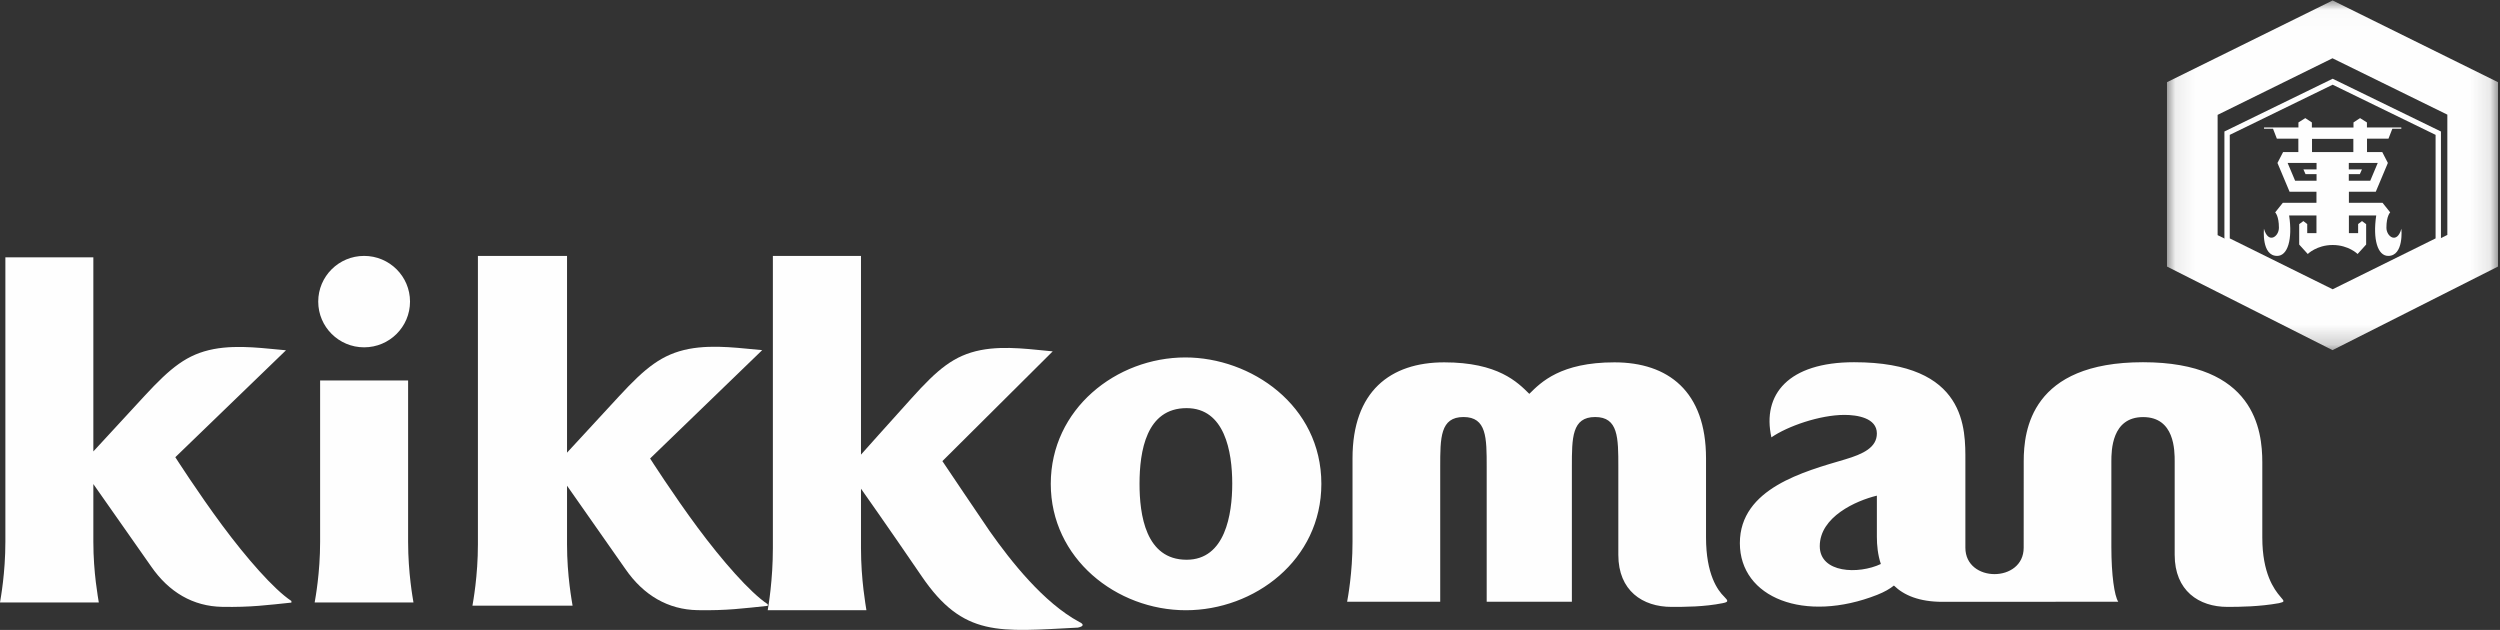
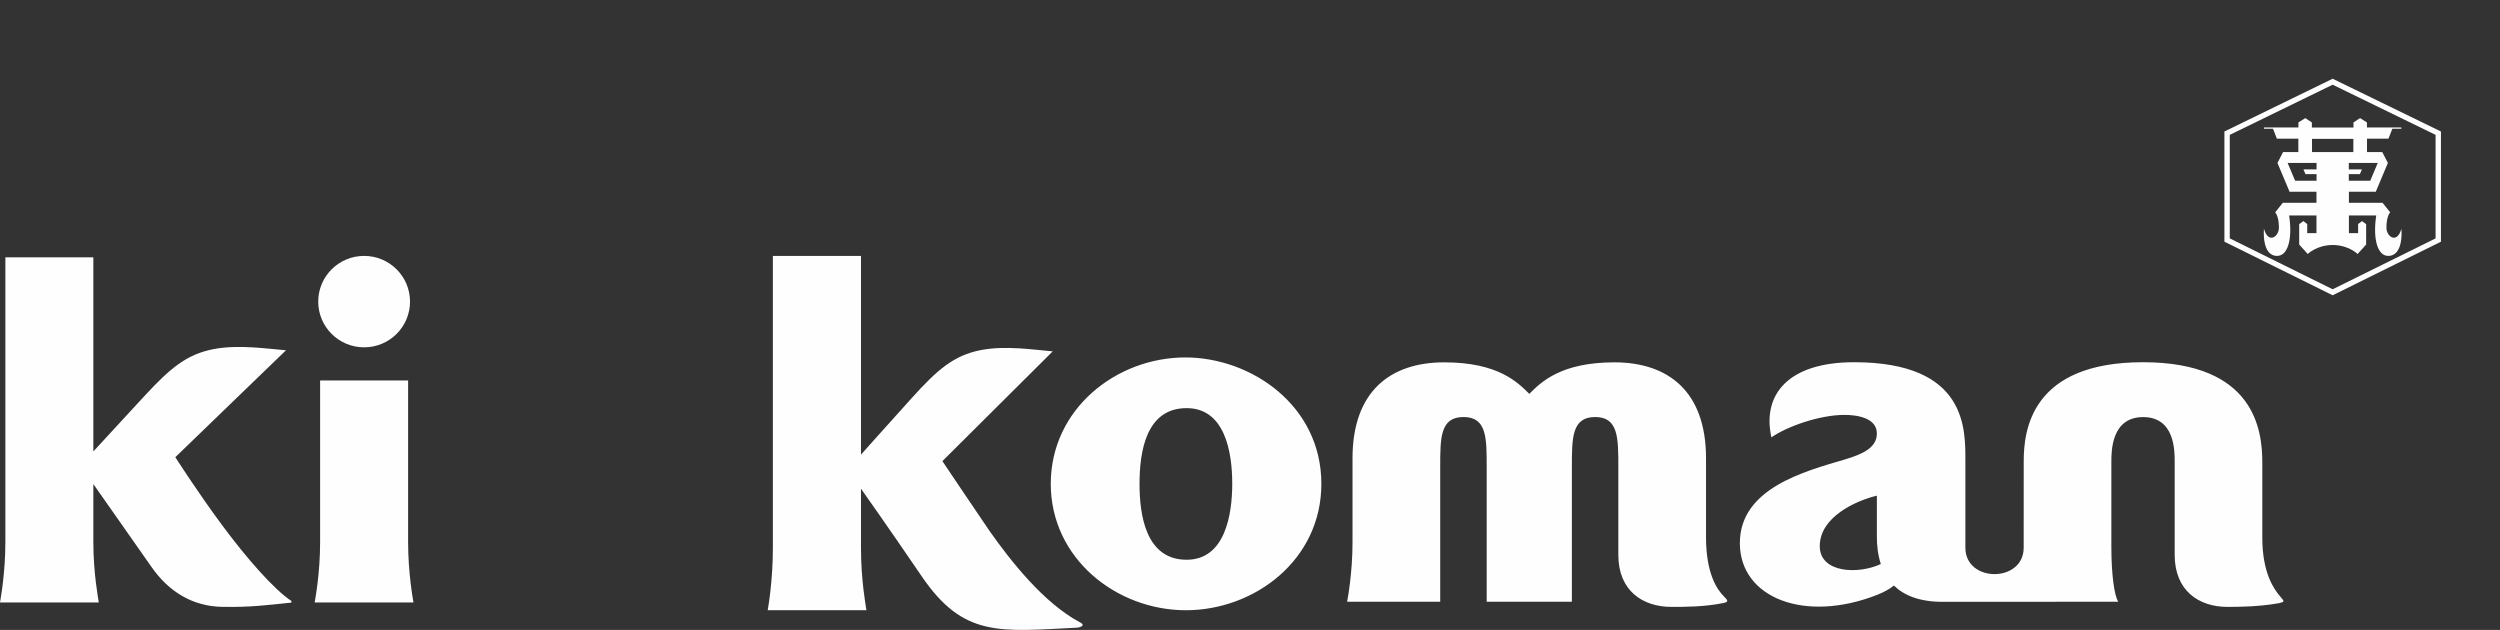
<svg xmlns="http://www.w3.org/2000/svg" xmlns:xlink="http://www.w3.org/1999/xlink" width="127px" height="32px" viewBox="0 0 127 32">
  <rect x="0" y="0" width="127" height="32" fill="#333333" stroke="none" />
  <title>Page 1</title>
  <desc>Created with Sketch.</desc>
  <defs>
-     <polygon id="path-1" points="0.083 0.023 16.897 0.023 16.897 17.787 0.083 17.787" />
-   </defs>
+     </defs>
  <g id="поставщмкам-copy-3" stroke="none" stroke-width="1" fill="none" fill-rule="evenodd" transform="translate(-1160, -2883)">
    <g id="Group-12" transform="translate(695, 2745)">
      <g id="Page-1" transform="translate(465, 138)">
        <path d="M92.444,27.744 C92.444,26.253 94.292,25.433 95.345,25.179 C95.34,25.2 95.345,26.222 95.345,27.269 C95.345,27.7 95.392,28.186 95.547,28.651 C94.411,29.188 92.444,29.118 92.444,27.744 Z M115.839,30.306 C115.525,29.941 114.925,29.122 114.925,27.312 L114.925,23.488 C114.925,21.856 114.538,18.401 108.862,18.401 C103.184,18.401 102.805,21.856 102.805,23.432 L102.803,27.824 C102.803,29.612 99.841,29.612 99.841,27.824 L99.841,23.432 C99.841,21.825 99.953,18.401 94.186,18.401 C90.852,18.401 89.505,20.036 89.987,22.218 C90.796,21.656 92.444,21.077 93.699,21.077 C94.341,21.077 95.345,21.227 95.345,22.02 C95.345,22.725 94.664,23.061 93.724,23.339 C91.666,23.948 88.385,24.806 88.385,27.59 C88.385,30.376 91.68,31.665 95.361,30.218 C95.735,30.07 96.008,29.909 96.211,29.746 C96.715,30.238 97.493,30.573 98.682,30.573 C99.673,30.573 107.608,30.568 107.608,30.568 C107.411,30.273 107.257,29.211 107.257,27.777 L107.257,23.447 C107.257,22.884 107.273,21.188 108.871,21.188 C110.474,21.188 110.474,22.884 110.474,23.447 L110.474,28.189 C110.474,30.007 111.7,30.83 113.153,30.83 C113.792,30.83 114.794,30.817 115.778,30.64 C116.078,30.567 116.049,30.553 115.839,30.306 Z M60.279,28.435 C58.195,28.435 57.888,26.143 57.888,24.58 C57.888,22.922 58.228,20.733 60.279,20.733 C62.212,20.733 62.598,22.928 62.598,24.567 C62.598,26.125 62.246,28.435 60.279,28.435 Z M60.216,18.158 C56.708,18.158 53.379,20.777 53.379,24.58 C53.379,28.366 56.71,31 60.244,31 C63.721,31 67.125,28.456 67.125,24.58 C67.125,20.582 63.541,18.158 60.216,18.158 Z M20.732,19.327 L16.262,19.327 L16.262,27.526 C16.262,29.111 16.022,30.386 15.985,30.604 L21.004,30.604 C20.97,30.391 20.732,29.111 20.732,27.526 L20.732,19.327 Z M18.497,17.644 C19.784,17.644 20.829,16.606 20.829,15.321 C20.829,14.038 19.784,13 18.497,13 C17.21,13 16.166,14.038 16.166,15.321 C16.166,16.606 17.21,17.644 18.497,17.644 Z M11.288,26.685 C10.06,25.03 8.906,23.226 8.906,23.226 L14.528,17.794 C13.578,17.721 12.139,17.49 10.854,17.734 C9.497,17.996 8.672,18.677 7.347,20.108 C6.021,21.54 4.742,22.933 4.742,22.933 L4.742,13.071 L0.273,13.071 L0.273,27.526 C0.273,29.111 0.035,30.386 0,30.604 L5.019,30.604 C4.988,30.386 4.742,29.111 4.742,27.526 L4.742,24.59 L7.67,28.764 C8.582,30.09 9.815,30.802 11.286,30.828 C12.757,30.854 13.591,30.736 14.803,30.612 L14.803,30.53 C13.906,29.936 12.515,28.34 11.288,26.685 Z M86.666,27.302 L86.666,23.282 C86.666,19.877 84.741,18.407 82.012,18.407 C79.283,18.407 78.281,19.417 77.689,20.008 C77.091,19.415 76.1,18.407 73.366,18.407 C70.631,18.407 68.708,19.877 68.708,23.282 L68.708,27.526 C68.708,29.111 68.467,30.386 68.434,30.568 L73.163,30.568 L73.163,23.711 C73.163,22.237 73.163,21.185 74.346,21.185 C75.524,21.185 75.524,22.237 75.524,23.711 L75.524,30.568 L79.851,30.568 L79.851,23.717 C79.851,22.237 79.851,21.185 81.034,21.185 C82.211,21.185 82.211,22.237 82.211,23.717 L82.211,28.189 C82.211,30.007 83.443,30.83 84.914,30.83 C85.579,30.83 86.575,30.83 87.517,30.64 C87.808,30.58 87.808,30.53 87.584,30.306 C87.258,29.988 86.666,29.18 86.666,27.302 Z" id="Fill-1" fill="#FEFEFE" />
-         <path d="M35.438,26.798 C34.194,25.12 33.025,23.291 33.025,23.291 L38.72,17.787 C37.76,17.713 36.303,17.478 35,17.725 C33.626,17.992 32.786,18.682 31.446,20.132 C30.101,21.583 28.805,22.995 28.805,22.995 L28.805,13 L24.278,13 L24.278,27.65 C24.278,29.256 24.037,30.548 24,30.769 L29.087,30.769 C29.054,30.548 28.805,29.256 28.805,27.65 L28.805,24.674 L31.769,28.904 C32.696,30.248 33.946,30.97 35.438,30.996 C36.926,31.023 37.773,30.903 39,30.777 L39,30.694 C38.095,30.093 36.682,28.475 35.438,26.798" id="Fill-3" fill="#FEFEFE" />
        <path d="M54.836,31.6 C53.017,30.623 51.354,28.512 50.28,26.989 C50.03,26.633 47.873,23.425 47.873,23.425 L53.478,17.849 C52.535,17.774 51.097,17.536 49.814,17.787 C48.461,18.056 47.636,18.755 46.313,20.225 C45.091,21.579 43.913,22.897 43.738,23.095 L43.738,13 L43.712,13 L39.262,13 L39.262,27.84 C39.262,29.466 39.038,30.775 39,30.999 L44.014,30.999 C43.982,30.775 43.738,29.466 43.738,27.84 L43.738,24.825 C43.738,24.825 45.097,26.746 46.816,29.266 C48.945,32.395 50.757,32.084 54.756,31.883 C55.112,31.807 55.024,31.688 54.836,31.6" id="Fill-5" fill="#FEFEFE" />
        <path d="M119.319,9.181 L119.319,8.845 L119.881,8.845 L119.986,8.606 L119.319,8.606 L119.319,8.278 L120.789,8.278 L120.409,9.181 L119.319,9.181 Z M118.5,7.725 L117.45,7.725 L117.45,7.054 L118.5,7.054 L119.55,7.054 L119.55,7.725 L118.5,7.725 Z M117.681,8.606 L117.014,8.606 L117.12,8.845 L117.681,8.845 L117.681,9.181 L116.592,9.181 L116.211,8.278 L117.681,8.278 L117.681,8.606 Z M121.991,11.621 C121.769,12.416 121.23,12.019 121.23,11.57 C121.23,10.963 121.422,10.789 121.422,10.789 L121.032,10.301 L119.324,10.301 L119.324,9.74 L120.69,9.74 L121.304,8.278 L121.019,7.725 L120.244,7.725 L120.244,7.046 L121.334,7.046 L121.531,6.539 L121.987,6.539 L121.987,6.475 L120.24,6.475 L120.24,6.22 L119.891,6 L119.557,6.22 L119.557,6.48 L117.443,6.48 L117.443,6.22 L117.109,6 L116.76,6.22 L116.76,6.475 L115.013,6.475 L115.013,6.539 L115.469,6.539 L115.665,7.046 L116.756,7.046 L116.756,7.725 L115.981,7.725 L115.695,8.278 L116.31,9.74 L117.676,9.74 L117.676,10.301 L115.968,10.301 L115.579,10.789 C115.579,10.789 115.769,10.963 115.769,11.57 C115.769,12.019 115.231,12.416 115.009,11.621 C115.009,11.621 114.872,13 115.679,13 C116.214,13 116.47,12.164 116.288,10.947 L117.676,10.947 L117.676,11.843 L117.207,11.843 L117.207,11.381 L117.011,11.231 L116.799,11.387 L116.799,12.423 L117.234,12.903 C117.234,12.903 117.689,12.447 118.5,12.446 C119.311,12.447 119.766,12.903 119.766,12.903 L120.2,12.423 L120.2,11.387 L119.99,11.231 L119.793,11.381 L119.793,11.843 L119.324,11.843 L119.324,10.947 L120.712,10.947 C120.531,12.164 120.786,13 121.321,13 C122.128,13 121.991,11.621 121.991,11.621 Z" id="Fill-7" fill="#FEFEFE" />
        <path d="M118.499,4.303 C118.614,4.359 123.581,6.779 123.728,6.851 L123.728,12.11 C123.582,12.182 118.616,14.637 118.499,14.695 C118.382,14.637 113.418,12.182 113.272,12.11 L113.272,6.851 C113.419,6.779 118.383,4.359 118.499,4.303 Z M113,6.68 L113,12.278 L118.499,15 L124,12.278 L124,6.68 L118.499,4 L113,6.68 Z" id="Fill-9" fill="#FEFEFE" />
        <g id="Group-13" transform="translate(110, 0)">
          <mask id="mask-2" fill="white">
            <use xlink:href="#path-1" />
          </mask>
          <g id="Clip-12" />
          <path d="M14.325,11.934 L8.495,14.822 L2.655,11.945 L2.655,5.835 L8.49,2.96 L14.325,5.824 L14.325,11.934 Z M16.898,4.175 L8.498,0.023 L0.083,4.175 L0.083,13.541 L8.492,17.787 L16.898,13.541 L16.898,4.175 Z" id="Fill-11" fill="#FEFEFE" mask="url(#mask-2)" />
        </g>
      </g>
    </g>
  </g>
</svg>